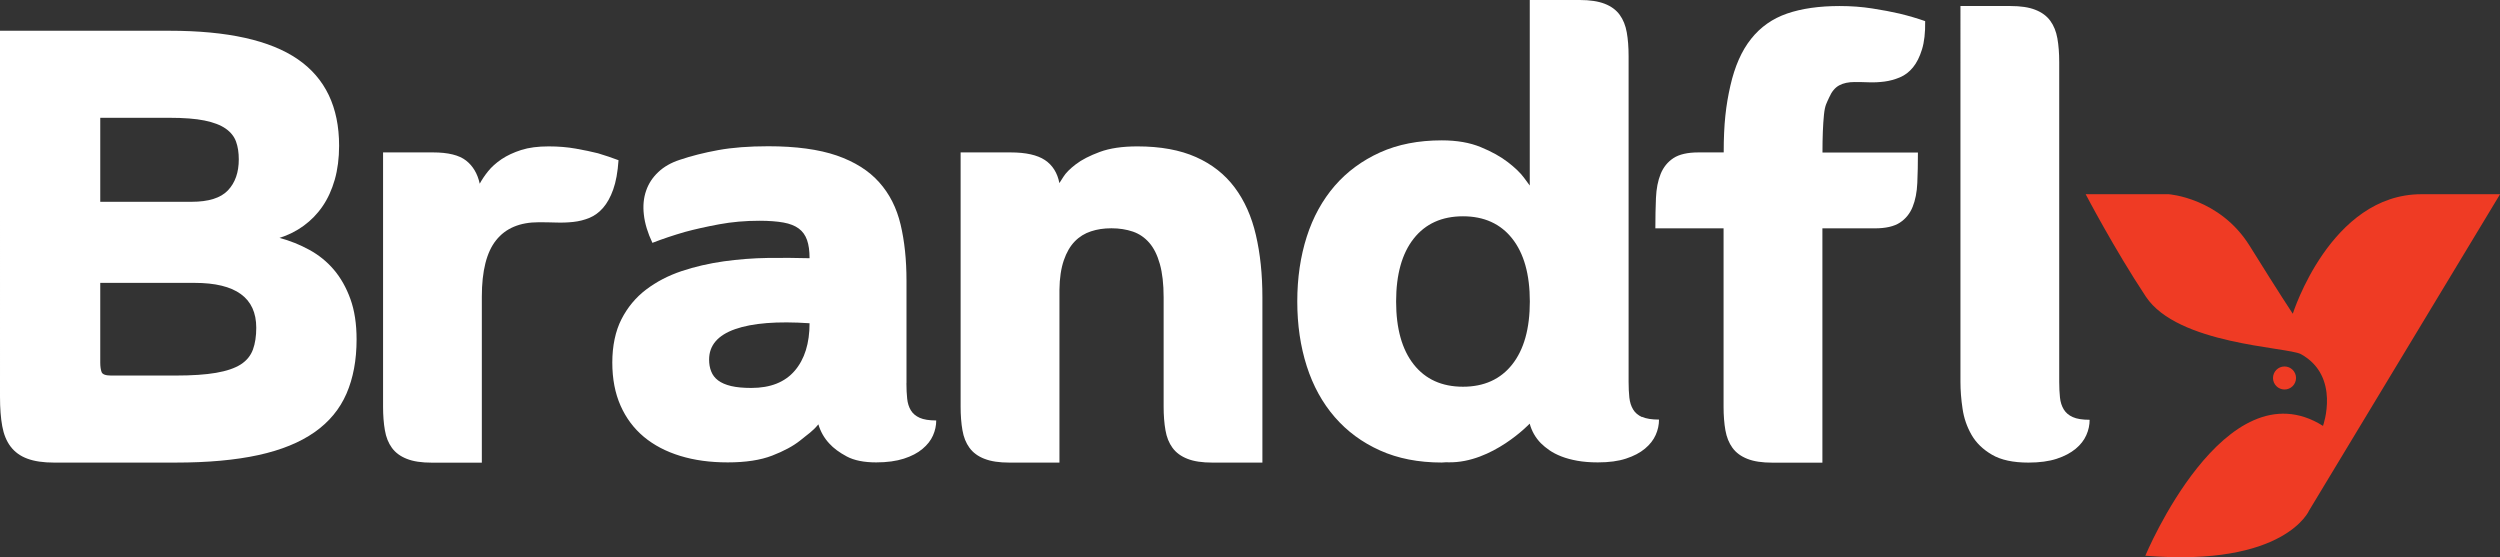
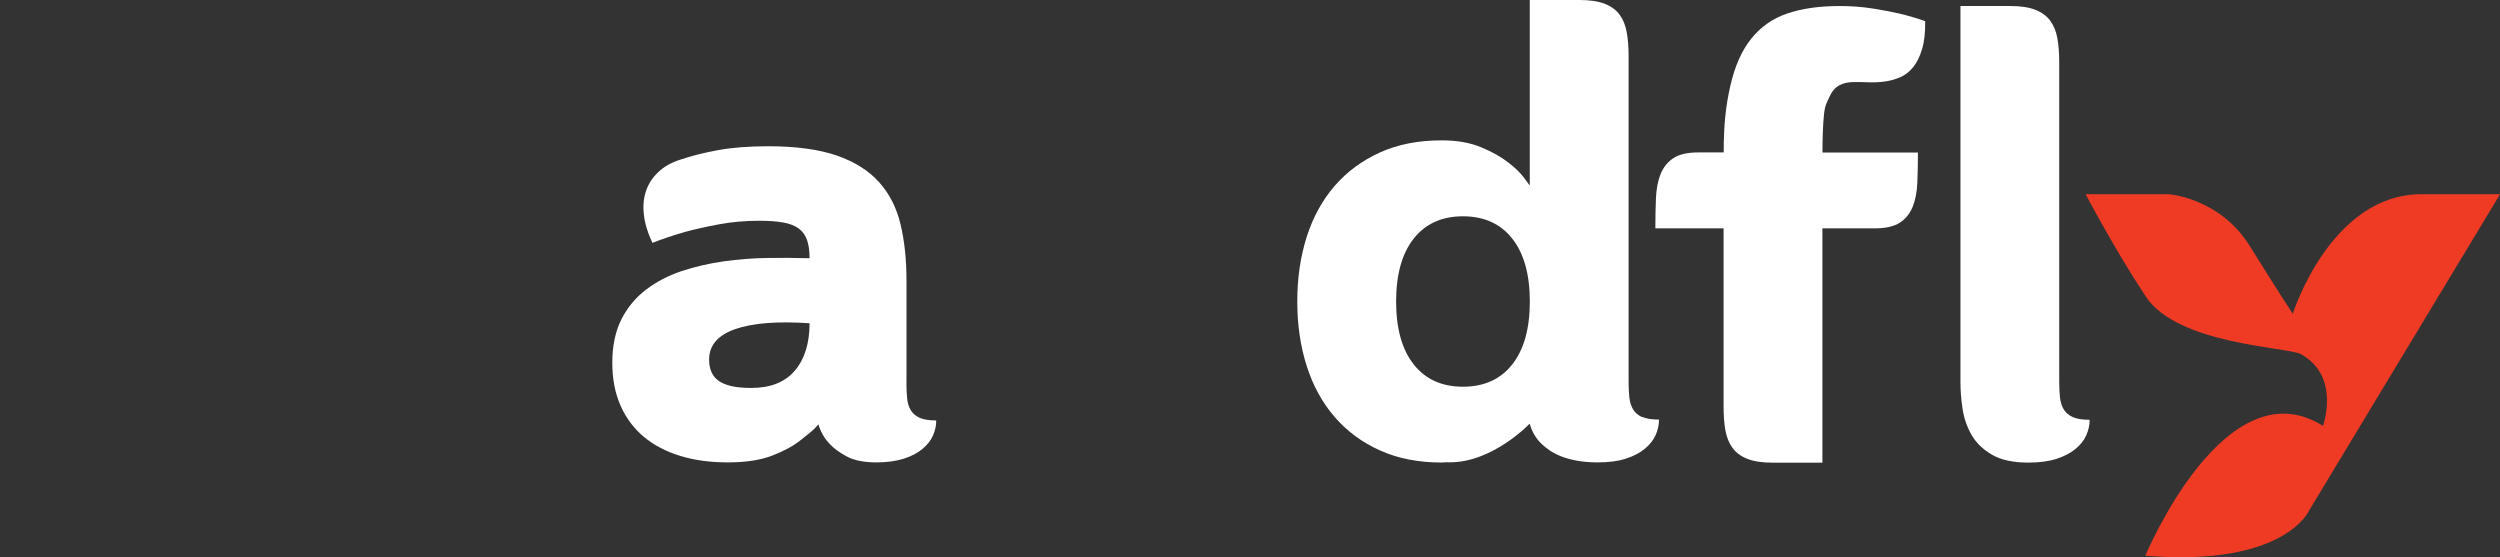
<svg xmlns="http://www.w3.org/2000/svg" id="Layer_2" data-name="Layer 2" viewBox="0 0 369.06 82.27">
  <rect x="0" y="0" width="369.06" height="82.27" fill="#333333" stroke="none" />
  <defs>
    <style>
      .cls-1 {
        fill: #fff;
      }

      .cls-2 {
        fill: #ef3b24;
      }
    </style>
  </defs>
  <g id="Layer_1-2" data-name="Layer 1">
-     <path class="cls-1" d="m25.03,4.54c8.54,0,14.84,1.4,18.92,4.2,4.07,2.8,6.11,7.06,6.11,12.78,0,1.84-.22,3.51-.64,5-.43,1.5-1.03,2.81-1.8,3.93-.77,1.13-1.7,2.08-2.78,2.87-1.08.79-2.27,1.39-3.58,1.8,1.54.41,3.01,1,4.4,1.76,1.39.76,2.6,1.73,3.62,2.93,1.02,1.2,1.84,2.65,2.45,4.34.61,1.69.91,3.67.91,5.96,0,3.05-.5,5.72-1.49,8-.99,2.28-2.56,4.18-4.71,5.69-2.15,1.51-4.91,2.64-8.29,3.38-3.38.74-7.45,1.11-12.23,1.11H8c-1.6,0-2.92-.19-3.96-.58-1.04-.38-1.86-.98-2.47-1.78-.61-.8-1.02-1.81-1.24-3.02-.22-1.21-.33-2.65-.33-4.31V4.54h25.03Zm-10.23,25.25h13.47c2.52,0,4.31-.56,5.38-1.69s1.6-2.65,1.6-4.58c0-.98-.13-1.85-.4-2.6-.27-.76-.78-1.4-1.53-1.93-.76-.53-1.8-.93-3.13-1.2-1.33-.27-3.05-.4-5.16-.4h-10.23v12.4Zm0,11.96v11.78c0,.59.07,1.06.2,1.4s.6.51,1.4.51h9.51c2.43,0,4.42-.13,5.98-.4,1.56-.27,2.77-.68,3.65-1.24.87-.56,1.47-1.3,1.8-2.2.33-.9.49-1.98.49-3.22,0-4.42-3.04-6.62-9.11-6.62h-13.92Z" />
-     <path class="cls-1" d="m79.53,32.81c-2.79,0-4.88.88-6.29,2.65-1.41,1.76-2.11,4.54-2.11,8.34v24.5h-7.38c-1.51,0-2.74-.18-3.69-.56-.95-.37-1.68-.91-2.2-1.62-.52-.71-.87-1.58-1.04-2.6-.18-1.02-.27-2.19-.27-3.49V22.5h7.38c2.22,0,3.85.4,4.87,1.2,1.02.8,1.7,1.94,2.02,3.42.3-.56.7-1.17,1.22-1.82.52-.65,1.19-1.25,2-1.8.82-.55,1.79-1,2.91-1.36,1.13-.36,2.47-.53,4.05-.53,1.42,0,2.76.11,4,.33,1.24.22,2.34.45,3.29.69,1.1.33,2.1.67,3.02,1.02-.12,1.75-.38,3.19-.78,4.31-.4,1.13-.9,2.03-1.49,2.71-.59.68-1.27,1.18-2.02,1.49s-1.55.51-2.38.6c-.83.09-1.68.12-2.56.09-.87-.03-1.73-.04-2.56-.04Z" />
    <path class="cls-1" d="m133.81,56.58c0,.84.04,1.6.11,2.27.07.67.25,1.24.54,1.72s.73.85,1.31,1.11c.58.26,1.4.39,2.44.39,0,.76-.16,1.5-.48,2.22-.32.73-.84,1.39-1.55,1.98-.71.6-1.63,1.08-2.75,1.44-1.12.36-2.48.55-4.08.55-1.8,0-3.25-.29-4.34-.87-1.09-.58-1.96-1.22-2.59-1.92-.76-.81-1.29-1.76-1.61-2.83-.87,1.07-1.54,1.44-2.7,2.4-1.02.81-2.39,1.55-4.12,2.22-1.73.67-3.92,1-6.56,1s-4.93-.32-7.02-.96c-2.09-.64-3.88-1.58-5.36-2.81-1.48-1.24-2.63-2.77-3.44-4.6-.81-1.83-1.22-3.95-1.22-6.37s.45-4.63,1.35-6.39,2.11-3.22,3.64-4.38,3.28-2.07,5.25-2.73,4.05-1.13,6.21-1.44c2.17-.3,4.34-.47,6.52-.5,2.18-.03,4.23-.01,6.15.04,0-1.08-.12-1.97-.37-2.68-.25-.71-.65-1.28-1.22-1.7s-1.32-.72-2.27-.89-2.13-.26-3.55-.26c-2.06,0-4.04.17-5.93.52-1.89.35-3.58.73-5.06,1.13-1.72.5-3.31,1.03-4.8,1.61-.7-1.48-1.12-2.87-1.26-4.16-.15-1.29-.04-2.47.33-3.53.36-1.06.97-1.98,1.81-2.77.84-.79,1.89-1.38,3.14-1.79,1.71-.58,3.61-1.06,5.69-1.44,2.08-.38,4.54-.57,7.39-.57,4.1,0,7.47.46,10.12,1.37,2.64.92,4.73,2.23,6.26,3.95,1.53,1.71,2.58,3.79,3.16,6.24.58,2.44.87,5.2.87,8.28v15.13Zm-29.13-3.49c0,.64.1,1.22.31,1.74.2.52.54.97,1.02,1.33.48.36,1.12.64,1.92.83.8.19,1.79.28,2.99.28,2.82,0,4.96-.85,6.41-2.55,1.45-1.7,2.18-4.03,2.18-7-4.77-.32-8.43-.03-10.99.87-2.56.9-3.84,2.4-3.84,4.49Z" />
-     <path class="cls-1" d="m145.32,67.73c-.95-.37-1.68-.91-2.2-1.62-.52-.71-.87-1.58-1.04-2.6-.18-1.02-.27-2.19-.27-3.49V22.5h7.38c2.25,0,3.94.38,5.07,1.13,1.13.76,1.84,1.89,2.13,3.4.03-.03.22-.33.58-.91.36-.58.97-1.2,1.85-1.87.87-.67,2.05-1.27,3.53-1.82,1.48-.55,3.33-.82,5.56-.82,3.41,0,6.29.53,8.65,1.58,2.36,1.05,4.26,2.55,5.71,4.49,1.45,1.94,2.5,4.28,3.13,7.02.64,2.74.96,5.8.96,9.18v24.41h-7.38c-1.51,0-2.74-.18-3.69-.56-.95-.37-1.68-.91-2.2-1.62-.52-.71-.87-1.58-1.04-2.6-.18-1.02-.27-2.19-.27-3.49v-16.14c0-1.96-.19-3.59-.56-4.91-.37-1.32-.89-2.36-1.56-3.13-.67-.77-1.47-1.32-2.42-1.65-.95-.32-2-.49-3.16-.49s-2.11.15-3.02.45c-.92.3-1.72.79-2.4,1.49-.68.7-1.22,1.63-1.62,2.8-.4,1.17-.62,2.62-.64,4.33v25.52h-7.38c-1.51,0-2.74-.18-3.69-.56Z" />
    <path class="cls-1" d="m244.37,33.7c0-1.63.03-3.13.09-4.49.06-1.36.29-2.54.69-3.53.4-.99,1.03-1.77,1.89-2.34.86-.56,2.09-.84,3.69-.84h3.73c0-4.27.33-6.96.98-9.83.65-2.87,1.67-5.19,3.07-6.94,1.39-1.75,3.16-2.99,5.31-3.73,2.15-.74,4.73-1.11,7.76-1.11,1.69,0,3.3.12,4.82.36,1.53.24,2.87.49,4.02.76,1.36.33,2.62.7,3.78,1.11.03,1.69-.13,3.08-.47,4.18-.34,1.1-.78,1.98-1.33,2.65-.55.67-1.19,1.16-1.93,1.47-.74.31-1.5.52-2.27.62-.77.1-1.54.14-2.31.11-.77-.03-1.47-.04-2.09-.04-.92,0-1.68.16-2.29.49-.61.33-1.1.91-1.47,1.76-.37.84-.63,1.12-.78,2.58-.15,1.47-.22,3.33-.22,5.58h14.09c0,1.63-.03,3.13-.09,4.49-.06,1.36-.29,2.54-.69,3.53s-1.03,1.77-1.89,2.33c-.86.56-2.09.84-3.69.84h-7.74v34.59h-7.38c-1.51,0-2.74-.18-3.69-.56-.95-.37-1.68-.91-2.2-1.62-.52-.71-.87-1.58-1.05-2.6-.18-1.02-.27-2.19-.27-3.49v-26.32h-10.09Z" />
    <path class="cls-1" d="m289.4.89h7.38c1.51,0,2.74.18,3.69.56.95.37,1.68.91,2.2,1.62s.87,1.58,1.05,2.6c.18,1.02.27,2.19.27,3.49v47.21c0,.86.04,1.63.11,2.31.07.68.26,1.27.56,1.76.3.49.74.87,1.33,1.13.59.27,1.42.4,2.49.4,0,.77-.16,1.53-.49,2.27-.33.74-.85,1.42-1.58,2.02s-1.66,1.1-2.8,1.47c-1.14.37-2.53.56-4.16.56-2.25,0-4.05-.38-5.38-1.16-1.33-.77-2.34-1.75-3.02-2.93-.68-1.19-1.13-2.47-1.33-3.87-.21-1.39-.31-2.71-.31-3.96V.89Z" />
    <path class="cls-1" d="m242.42,61.58c-.59-.27-1.04-.64-1.33-1.13-.3-.49-.48-1.07-.56-1.76-.07-.68-.11-1.45-.11-2.31V8.27c0-1.3-.09-2.47-.27-3.49s-.53-1.89-1.05-2.6-1.25-1.25-2.2-1.62c-.95-.37-2.18-.56-3.69-.56h-7.38v27.39c-.06-.09-.35-.48-.87-1.18s-1.3-1.45-2.36-2.27c-1.05-.81-2.39-1.56-4-2.22-1.62-.67-3.53-1-5.76-1-3.44,0-6.48.59-9.11,1.78s-4.87,2.83-6.69,4.93c-1.82,2.11-3.2,4.61-4.13,7.51-.93,2.91-1.4,6.09-1.4,9.56s.47,6.65,1.4,9.56c.93,2.9,2.31,5.41,4.13,7.51,1.82,2.1,4.05,3.75,6.69,4.93,2.64,1.19,5.68,1.78,9.11,1.78.22,0,.42-.03.64-.04.12,0,.24.01.38.01,6.45.11,11.96-5.71,11.96-5.71.3,1.1.84,2.06,1.65,2.89.36.36.78.7,1.27,1.04.49.34,1.07.64,1.76.91s1.47.48,2.36.64c.89.16,1.9.24,3.02.24,1.63,0,3.02-.18,4.16-.56,1.14-.37,2.07-.86,2.8-1.47s1.25-1.28,1.58-2.02c.33-.74.49-1.5.49-2.27-1.07,0-1.9-.13-2.49-.4Zm-33.72-7.78c-1.73-2.19-2.6-5.29-2.6-9.29s.87-7.1,2.6-9.29c1.73-2.19,4.16-3.29,7.27-3.29s5.54,1.1,7.27,3.29c1.73,2.19,2.6,5.29,2.6,9.29s-.87,7.1-2.6,9.29c-1.73,2.19-4.16,3.29-7.27,3.29s-5.54-1.1-7.27-3.29Z" />
    <g>
      <path class="cls-2" d="m307.89,28.67h12.25s7.55.52,11.97,7.63c4.42,7.11,6.36,10.02,6.36,10.02,0,0,5.56-17.65,18.99-17.65h11.61l-28.17,46.66s-3.53,8.39-24.2,6.71c0,0,11.75-28.26,26.23-19.17,0,0,2.65-7.33-3.27-10.6-2.12-1.06-18.19-1.41-22.88-8.48-4.68-7.07-8.89-15.13-8.89-15.13Z" />
-       <circle class="cls-2" cx="337.25" cy="55.8" r="1.7" />
    </g>
  </g>
</svg>